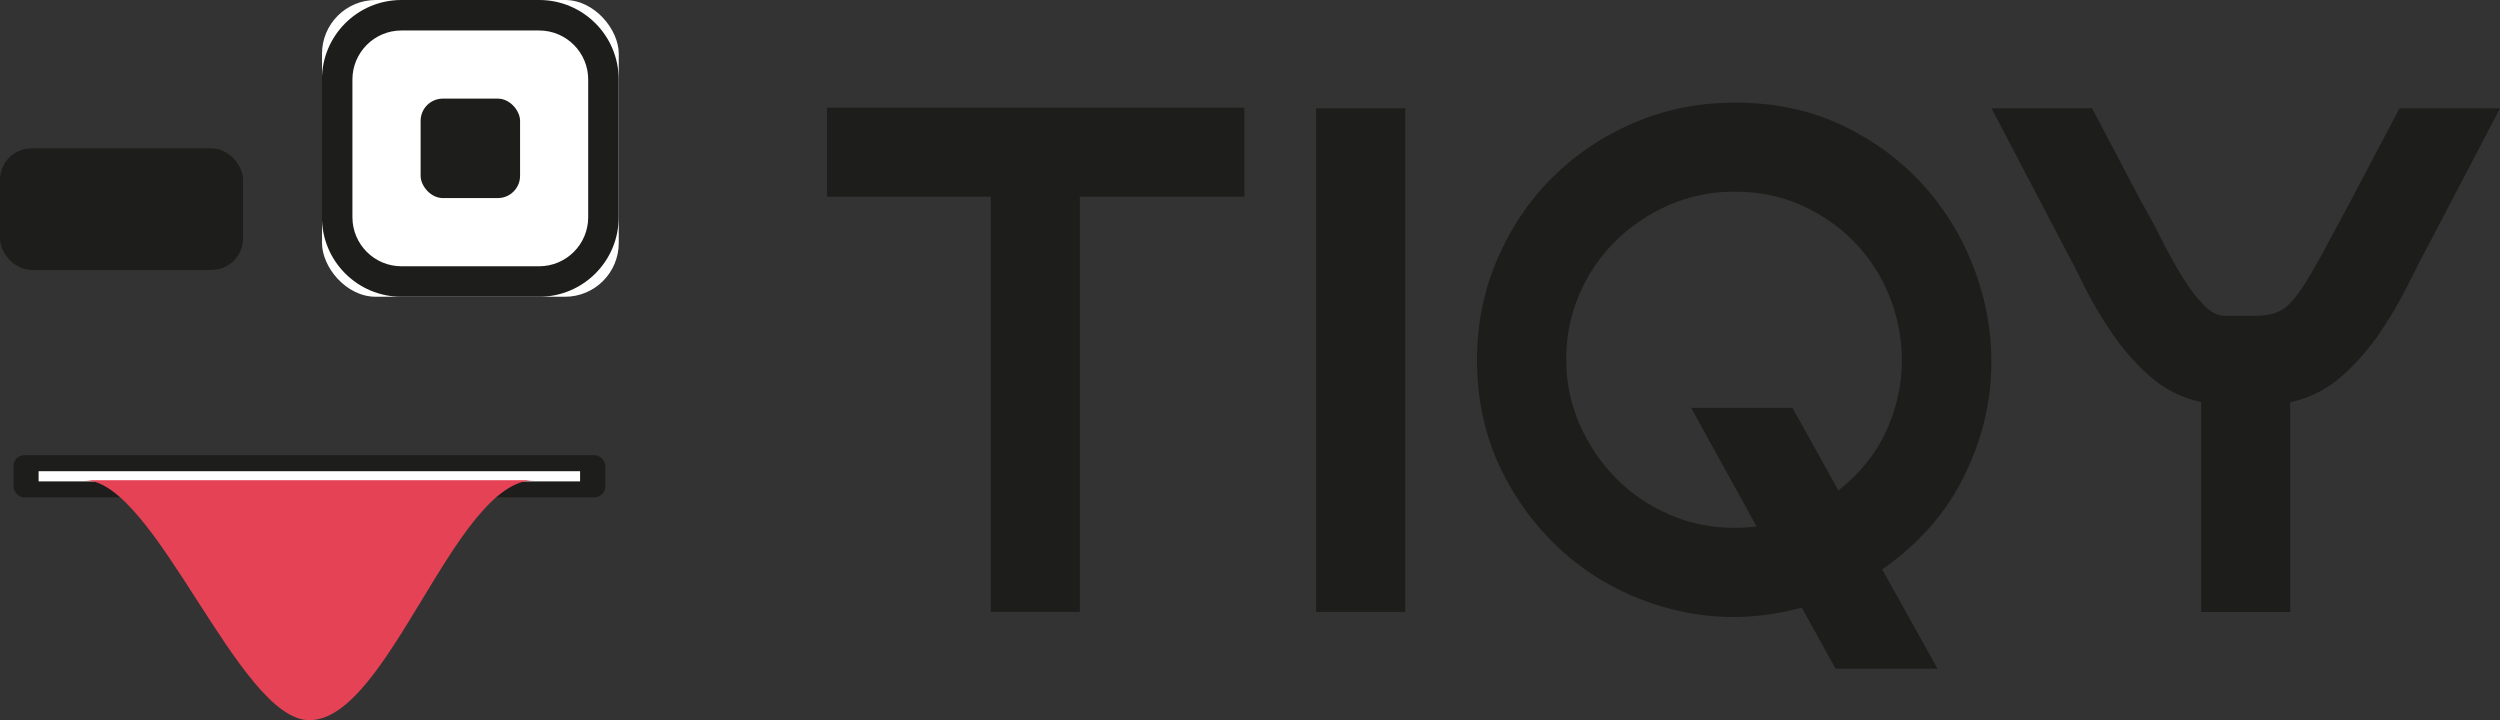
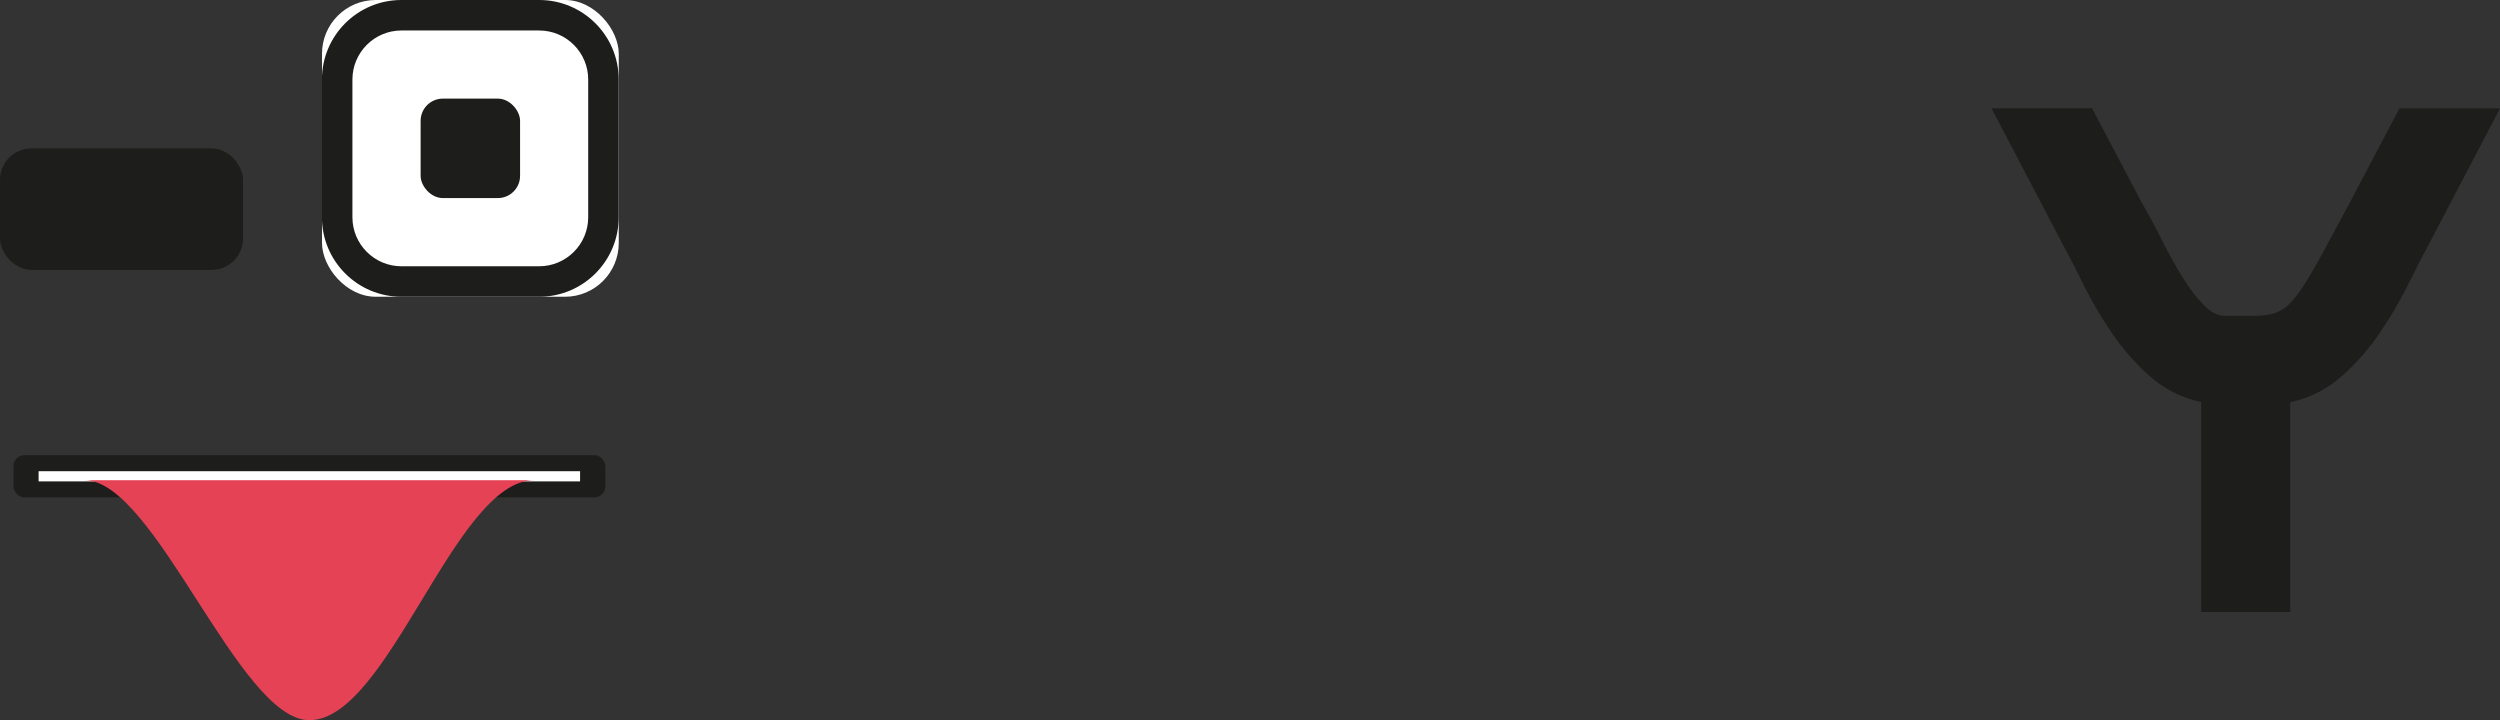
<svg xmlns="http://www.w3.org/2000/svg" id="Livello_2" viewBox="0 0 363.27 104.65">
  <rect x="0" y="0" width="363.27" height="104.65" fill="#333333" stroke="none" />
  <defs>
    <style>.cls-1{fill:#1d1d1b;}.cls-2{fill:#fff;}.cls-3{fill:#e54255;}</style>
  </defs>
  <g id="Livello_1-2">
-     <path class="cls-1" d="M143.96,28.58h-23.8v-12.94h60.65v12.94h-23.9v60.33h-12.94V28.58Z" />
-     <path class="cls-1" d="M191.25,15.74h12.94v73.17h-12.94V15.74Z" />
-     <path class="cls-1" d="M252,14.9c6.05,0,11.48,1.2,16.28,3.6,4.8,2.4,8.82,5.53,12.06,9.4,3.24,3.86,5.64,8.23,7.2,13.1,1.56,4.87,2.12,9.83,1.67,14.88-.45,5.05-1.95,9.92-4.49,14.61-2.54,4.7-6.28,8.79-11.22,12.26l8.04,14.41h-14.82l-4.91-8.87c-5.91,1.6-11.71,1.79-17.38.58-5.67-1.22-10.72-3.51-15.14-6.89-4.42-3.38-7.97-7.62-10.65-12.73-2.68-5.12-4.02-10.77-4.02-16.96,0-5.15.97-10,2.92-14.56,1.95-4.56,4.61-8.53,7.99-11.9s7.34-6.04,11.9-7.99c4.56-1.95,9.41-2.92,14.56-2.92ZM252,76.7c.55,0,1.09-.02,1.62-.05.52-.03,1.06-.09,1.62-.16l-9.5-17.22h14.72l6.68,12c3.06-2.44,5.33-5.2,6.79-8.3,1.46-3.1,2.26-6.26,2.4-9.5s-.33-6.38-1.41-9.45c-1.08-3.06-2.7-5.79-4.85-8.19-2.16-2.4-4.77-4.33-7.83-5.79-3.06-1.46-6.47-2.19-10.23-2.19-3.34,0-6.49.64-9.45,1.93-2.96,1.29-5.55,3.03-7.78,5.22-2.23,2.19-3.99,4.77-5.27,7.72s-1.93,6.11-1.93,9.45.64,6.49,1.93,9.45c1.29,2.96,3.04,5.57,5.27,7.83,2.23,2.26,4.82,4.04,7.78,5.32s6.11,1.93,9.45,1.93Z" />
    <path class="cls-1" d="M319.85,58.43c-2.85-.63-5.34-1.88-7.46-3.76-2.12-1.88-3.98-4-5.58-6.37-1.6-2.37-2.98-4.71-4.12-7.05s-2.14-4.26-2.98-5.79l-10.33-19.73h14.61l7.2,13.67c.97,1.67,1.95,3.48,2.92,5.43.97,1.95,1.97,3.74,2.98,5.38,1.01,1.63,2.03,2.99,3.08,4.07,1.04,1.08,2.09,1.62,3.13,1.62h4.12c1.08,0,2.02-.1,2.82-.31.8-.21,1.53-.61,2.19-1.2.66-.59,1.39-1.5,2.19-2.71s1.74-2.82,2.82-4.8c1.08-1.98,2.42-4.47,4.02-7.46l7.2-13.67h14.61l-10.33,19.73c-.83,1.53-1.83,3.46-2.98,5.79s-2.52,4.68-4.12,7.05c-1.6,2.37-3.46,4.49-5.59,6.37s-4.61,3.13-7.46,3.76v30.48h-12.94v-30.48Z" />
    <rect class="cls-1" x="0" y="21.56" width="35.32" height="17.66" rx="4.57" ry="4.57" />
    <rect class="cls-2" x="46.79" y="0" width="43.12" height="43.12" rx="7.81" ry="7.81" />
    <path class="cls-1" d="M78.35,4.43c3.92,0,7.12,3.19,7.12,7.12v20.02c0,3.92-3.19,7.12-7.12,7.12h-20.02c-3.92,0-7.12-3.19-7.12-7.12V11.55c0-3.92,3.19-7.12,7.12-7.12h20.02M78.35,0h-20.02c-6.38,0-11.55,5.17-11.55,11.55v20.02c0,6.38,5.17,11.55,11.55,11.55h20.02c6.38,0,11.55-5.17,11.55-11.55V11.55c0-6.38-5.17-11.55-11.55-11.55h0Z" />
    <rect class="cls-1" x="61.12" y="14.33" width="14.45" height="14.45" rx="3.23" ry="3.23" />
    <rect class="cls-1" x="1.95" y="66.14" width="86.01" height="6.14" rx="1.59" ry="1.59" />
    <rect class="cls-2" x="5.61" y="68.47" width="78.68" height="1.48" />
    <path class="cls-3" d="M77.6,69.78c-11.52,0-21.12,34.87-32.65,34.87-10.24,0-22.4-34.87-32.65-34.87" />
  </g>
</svg>